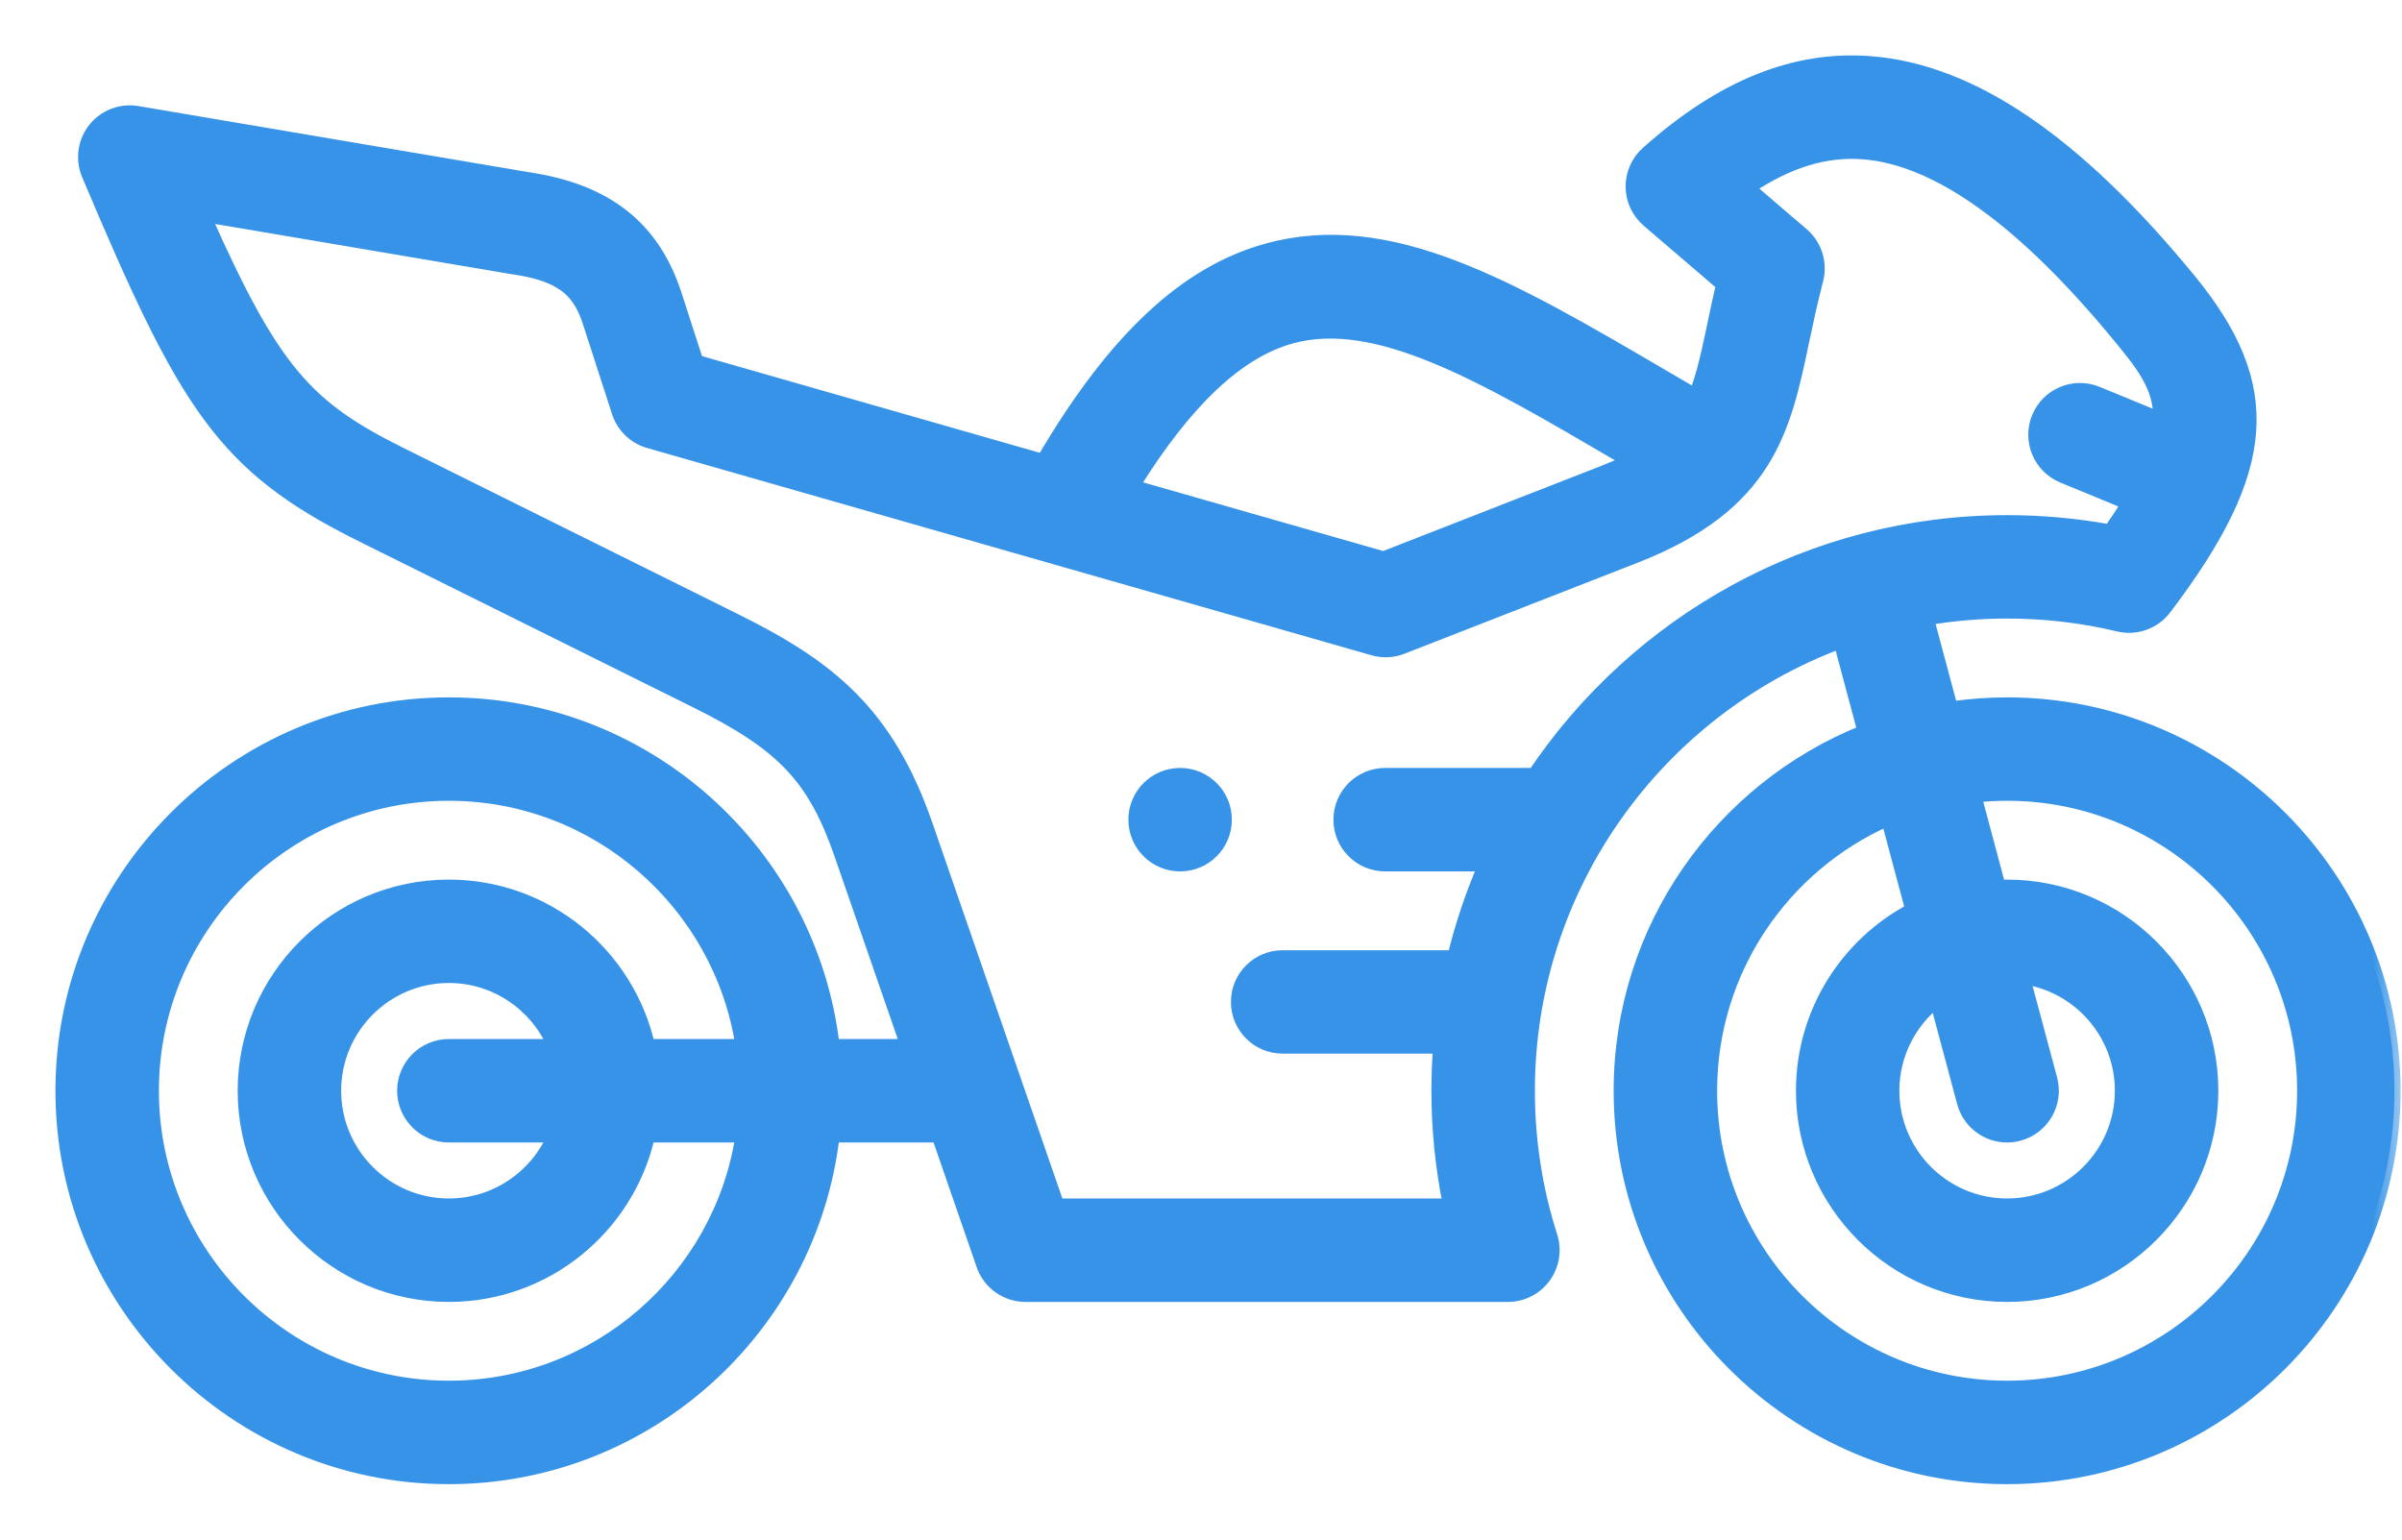
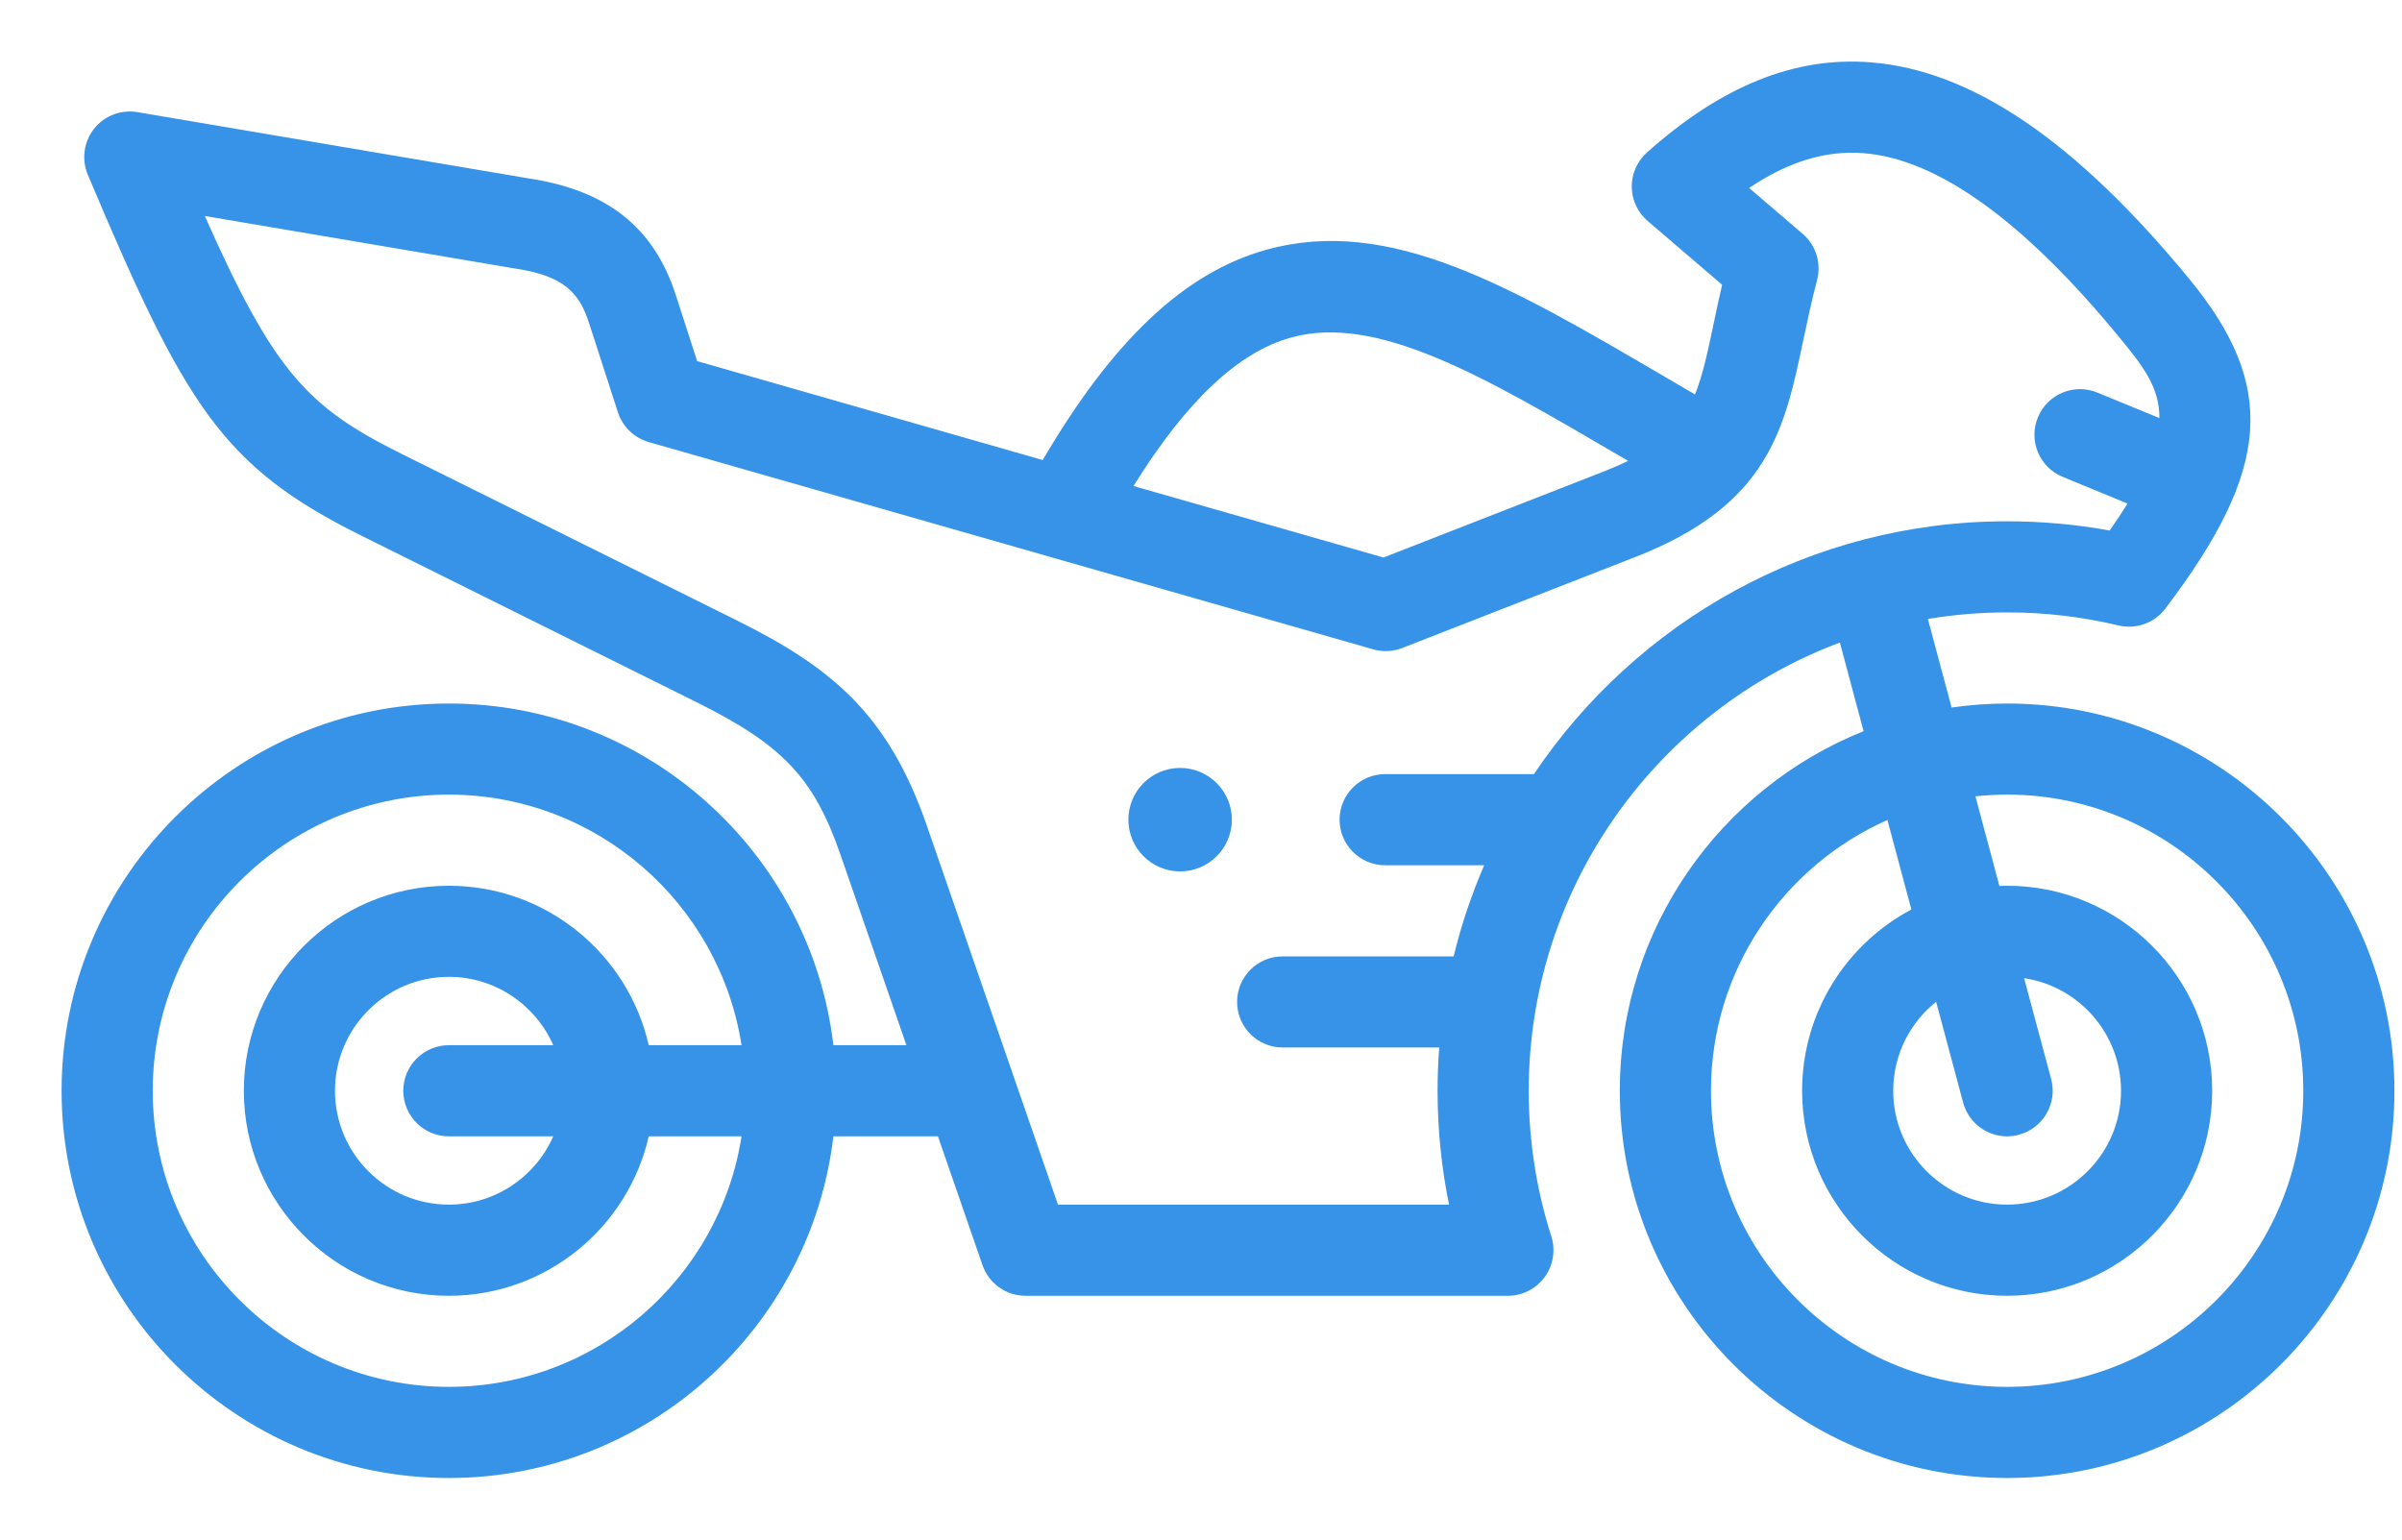
<svg xmlns="http://www.w3.org/2000/svg" width="39" height="25" viewBox="0 0 39 25" fill="none">
  <mask id="path-1-outside-1" maskUnits="userSpaceOnUse" x="0" y="0" width="39" height="25" fill="black">
-     <rect fill="white" width="39" height="25" />
-     <path d="M32.589 11.424C32.282 11.424 31.982 11.447 31.687 11.489L31.302 10.051C31.721 9.981 32.15 9.944 32.589 9.944C33.199 9.944 33.807 10.015 34.397 10.156C34.682 10.224 34.98 10.117 35.157 9.883C36.876 7.619 36.974 6.268 35.548 4.532C33.707 2.291 32.014 1.14 30.37 1.012C29.139 0.916 27.953 1.395 26.742 2.475C26.583 2.617 26.492 2.821 26.494 3.034C26.496 3.248 26.591 3.45 26.753 3.589L27.961 4.624C27.911 4.839 27.869 5.041 27.829 5.229C27.728 5.711 27.648 6.09 27.521 6.405C27.347 6.303 27.175 6.203 27.006 6.104C24.524 4.65 22.563 3.502 20.567 4.054C19.241 4.421 18.078 5.512 16.93 7.47L11.319 5.864L10.973 4.793C10.617 3.689 9.855 3.087 8.577 2.896L2.231 1.821C1.965 1.776 1.695 1.879 1.527 2.091C1.36 2.303 1.321 2.589 1.426 2.838C3.006 6.584 3.605 7.574 5.861 8.695L11.307 11.401C12.712 12.099 13.215 12.632 13.648 13.883L14.717 16.972H13.531C13.164 13.852 10.505 11.424 7.288 11.424C3.821 11.424 1 14.245 1 17.712C1 21.179 3.821 24 7.288 24C10.505 24 13.164 21.571 13.531 18.452H15.229L15.952 20.543C16.055 20.841 16.336 21.041 16.651 21.041H24.483C24.719 21.041 24.941 20.928 25.08 20.737C25.219 20.547 25.259 20.301 25.188 20.076C24.944 19.314 24.821 18.518 24.821 17.712C24.821 14.384 26.925 11.538 29.873 10.434L30.258 11.873C27.942 12.801 26.3 15.068 26.3 17.712C26.3 21.179 29.121 24 32.589 24C36.056 24 38.877 21.179 38.877 17.712C38.877 14.245 36.056 11.424 32.589 11.424V11.424ZM7.288 22.52C4.637 22.52 2.48 20.363 2.48 17.712C2.48 15.06 4.637 12.903 7.288 12.903C9.688 12.903 11.683 14.671 12.04 16.972H10.533C10.196 15.491 8.87 14.383 7.288 14.383C5.453 14.383 3.959 15.876 3.959 17.712C3.959 19.547 5.453 21.041 7.288 21.041C8.87 21.041 10.196 19.932 10.533 18.452H12.04C11.683 20.753 9.688 22.52 7.288 22.52V22.52ZM7.288 18.452H8.983C8.697 19.104 8.045 19.561 7.288 19.561C6.268 19.561 5.439 18.732 5.439 17.712C5.439 16.692 6.268 15.862 7.288 15.862C8.045 15.862 8.697 16.32 8.983 16.972H7.288C6.88 16.972 6.548 17.303 6.548 17.712C6.548 18.12 6.88 18.452 7.288 18.452ZM20.962 5.481C22.355 5.095 24.078 6.104 26.259 7.381C26.317 7.415 26.376 7.45 26.435 7.484C26.31 7.545 26.172 7.605 26.018 7.665L22.463 9.053L18.404 7.892C19.264 6.509 20.105 5.718 20.962 5.481V5.481ZM24.906 12.57H22.49C22.082 12.57 21.75 12.902 21.75 13.31C21.75 13.719 22.082 14.05 22.49 14.05H24.098C23.893 14.524 23.726 15.018 23.602 15.53H20.826C20.417 15.53 20.086 15.861 20.086 16.269C20.086 16.678 20.417 17.009 20.826 17.009H23.368C23.35 17.241 23.341 17.475 23.341 17.712C23.341 18.336 23.404 18.955 23.527 19.561H17.178L15.046 13.4C14.416 11.579 13.477 10.827 11.965 10.075L6.52 7.37C4.991 6.611 4.452 6.042 3.325 3.507L8.337 4.356C8.343 4.357 8.348 4.358 8.353 4.358C9.169 4.479 9.409 4.764 9.565 5.248L10.033 6.695C10.109 6.929 10.296 7.11 10.533 7.178L22.296 10.544C22.452 10.589 22.618 10.581 22.768 10.522L26.556 9.043C28.718 8.199 28.977 6.964 29.277 5.532C29.343 5.22 29.411 4.897 29.503 4.547C29.575 4.273 29.484 3.982 29.269 3.797L28.399 3.052C29.043 2.621 29.645 2.44 30.256 2.487C31.459 2.581 32.855 3.585 34.405 5.471C34.772 5.918 35.065 6.275 35.061 6.789L34.054 6.375C33.675 6.219 33.243 6.4 33.088 6.777C32.932 7.155 33.113 7.588 33.49 7.743L34.543 8.177C34.459 8.314 34.363 8.459 34.253 8.615C33.705 8.515 33.147 8.465 32.589 8.465C29.391 8.464 26.568 10.096 24.906 12.57V12.57ZM32.589 22.52C29.937 22.52 27.78 20.363 27.78 17.712C27.78 15.752 28.959 14.063 30.645 13.315L31.034 14.769C29.98 15.328 29.26 16.437 29.26 17.712C29.26 19.547 30.753 21.041 32.589 21.041C34.424 21.041 35.918 19.547 35.918 17.712C35.918 15.876 34.424 14.383 32.589 14.383C32.547 14.383 32.505 14.384 32.463 14.386L32.074 12.931C32.243 12.913 32.415 12.903 32.589 12.903C35.24 12.903 37.397 15.06 37.397 17.712C37.397 20.363 35.24 22.52 32.589 22.52V22.52ZM31.874 17.903C31.963 18.234 32.261 18.452 32.588 18.452C32.651 18.452 32.716 18.444 32.78 18.426C33.175 18.32 33.409 17.915 33.303 17.52L32.864 15.883C33.754 16.017 34.438 16.786 34.438 17.712C34.438 18.732 33.608 19.561 32.589 19.561C31.569 19.561 30.739 18.732 30.739 17.712C30.739 17.128 31.012 16.606 31.436 16.267L31.874 17.903Z" />
-   </mask>
+     </mask>
  <path d="M32.589 11.424C32.282 11.424 31.982 11.447 31.687 11.489L31.302 10.051C31.721 9.981 32.15 9.944 32.589 9.944C33.199 9.944 33.807 10.015 34.397 10.156C34.682 10.224 34.98 10.117 35.157 9.883C36.876 7.619 36.974 6.268 35.548 4.532C33.707 2.291 32.014 1.14 30.37 1.012C29.139 0.916 27.953 1.395 26.742 2.475C26.583 2.617 26.492 2.821 26.494 3.034C26.496 3.248 26.591 3.45 26.753 3.589L27.961 4.624C27.911 4.839 27.869 5.041 27.829 5.229C27.728 5.711 27.648 6.09 27.521 6.405C27.347 6.303 27.175 6.203 27.006 6.104C24.524 4.65 22.563 3.502 20.567 4.054C19.241 4.421 18.078 5.512 16.93 7.47L11.319 5.864L10.973 4.793C10.617 3.689 9.855 3.087 8.577 2.896L2.231 1.821C1.965 1.776 1.695 1.879 1.527 2.091C1.36 2.303 1.321 2.589 1.426 2.838C3.006 6.584 3.605 7.574 5.861 8.695L11.307 11.401C12.712 12.099 13.215 12.632 13.648 13.883L14.717 16.972H13.531C13.164 13.852 10.505 11.424 7.288 11.424C3.821 11.424 1 14.245 1 17.712C1 21.179 3.821 24 7.288 24C10.505 24 13.164 21.571 13.531 18.452H15.229L15.952 20.543C16.055 20.841 16.336 21.041 16.651 21.041H24.483C24.719 21.041 24.941 20.928 25.08 20.737C25.219 20.547 25.259 20.301 25.188 20.076C24.944 19.314 24.821 18.518 24.821 17.712C24.821 14.384 26.925 11.538 29.873 10.434L30.258 11.873C27.942 12.801 26.3 15.068 26.3 17.712C26.3 21.179 29.121 24 32.589 24C36.056 24 38.877 21.179 38.877 17.712C38.877 14.245 36.056 11.424 32.589 11.424V11.424ZM7.288 22.52C4.637 22.52 2.48 20.363 2.48 17.712C2.48 15.06 4.637 12.903 7.288 12.903C9.688 12.903 11.683 14.671 12.04 16.972H10.533C10.196 15.491 8.87 14.383 7.288 14.383C5.453 14.383 3.959 15.876 3.959 17.712C3.959 19.547 5.453 21.041 7.288 21.041C8.87 21.041 10.196 19.932 10.533 18.452H12.04C11.683 20.753 9.688 22.52 7.288 22.52V22.52ZM7.288 18.452H8.983C8.697 19.104 8.045 19.561 7.288 19.561C6.268 19.561 5.439 18.732 5.439 17.712C5.439 16.692 6.268 15.862 7.288 15.862C8.045 15.862 8.697 16.32 8.983 16.972H7.288C6.88 16.972 6.548 17.303 6.548 17.712C6.548 18.12 6.88 18.452 7.288 18.452ZM20.962 5.481C22.355 5.095 24.078 6.104 26.259 7.381C26.317 7.415 26.376 7.45 26.435 7.484C26.31 7.545 26.172 7.605 26.018 7.665L22.463 9.053L18.404 7.892C19.264 6.509 20.105 5.718 20.962 5.481V5.481ZM24.906 12.57H22.49C22.082 12.57 21.75 12.902 21.75 13.31C21.75 13.719 22.082 14.05 22.49 14.05H24.098C23.893 14.524 23.726 15.018 23.602 15.53H20.826C20.417 15.53 20.086 15.861 20.086 16.269C20.086 16.678 20.417 17.009 20.826 17.009H23.368C23.35 17.241 23.341 17.475 23.341 17.712C23.341 18.336 23.404 18.955 23.527 19.561H17.178L15.046 13.4C14.416 11.579 13.477 10.827 11.965 10.075L6.52 7.37C4.991 6.611 4.452 6.042 3.325 3.507L8.337 4.356C8.343 4.357 8.348 4.358 8.353 4.358C9.169 4.479 9.409 4.764 9.565 5.248L10.033 6.695C10.109 6.929 10.296 7.11 10.533 7.178L22.296 10.544C22.452 10.589 22.618 10.581 22.768 10.522L26.556 9.043C28.718 8.199 28.977 6.964 29.277 5.532C29.343 5.22 29.411 4.897 29.503 4.547C29.575 4.273 29.484 3.982 29.269 3.797L28.399 3.052C29.043 2.621 29.645 2.44 30.256 2.487C31.459 2.581 32.855 3.585 34.405 5.471C34.772 5.918 35.065 6.275 35.061 6.789L34.054 6.375C33.675 6.219 33.243 6.4 33.088 6.777C32.932 7.155 33.113 7.588 33.49 7.743L34.543 8.177C34.459 8.314 34.363 8.459 34.253 8.615C33.705 8.515 33.147 8.465 32.589 8.465C29.391 8.464 26.568 10.096 24.906 12.57V12.57ZM32.589 22.52C29.937 22.52 27.78 20.363 27.78 17.712C27.78 15.752 28.959 14.063 30.645 13.315L31.034 14.769C29.98 15.328 29.26 16.437 29.26 17.712C29.26 19.547 30.753 21.041 32.589 21.041C34.424 21.041 35.918 19.547 35.918 17.712C35.918 15.876 34.424 14.383 32.589 14.383C32.547 14.383 32.505 14.384 32.463 14.386L32.074 12.931C32.243 12.913 32.415 12.903 32.589 12.903C35.24 12.903 37.397 15.06 37.397 17.712C37.397 20.363 35.24 22.52 32.589 22.52V22.52ZM31.874 17.903C31.963 18.234 32.261 18.452 32.588 18.452C32.651 18.452 32.716 18.444 32.78 18.426C33.175 18.32 33.409 17.915 33.303 17.52L32.864 15.883C33.754 16.017 34.438 16.786 34.438 17.712C34.438 18.732 33.608 19.561 32.589 19.561C31.569 19.561 30.739 18.732 30.739 17.712C30.739 17.128 31.012 16.606 31.436 16.267L31.874 17.903Z" fill="#3693E7" />
-   <path d="M32.589 11.424C32.282 11.424 31.982 11.447 31.687 11.489L31.302 10.051C31.721 9.981 32.15 9.944 32.589 9.944C33.199 9.944 33.807 10.015 34.397 10.156C34.682 10.224 34.98 10.117 35.157 9.883C36.876 7.619 36.974 6.268 35.548 4.532C33.707 2.291 32.014 1.14 30.37 1.012C29.139 0.916 27.953 1.395 26.742 2.475C26.583 2.617 26.492 2.821 26.494 3.034C26.496 3.248 26.591 3.45 26.753 3.589L27.961 4.624C27.911 4.839 27.869 5.041 27.829 5.229C27.728 5.711 27.648 6.09 27.521 6.405C27.347 6.303 27.175 6.203 27.006 6.104C24.524 4.65 22.563 3.502 20.567 4.054C19.241 4.421 18.078 5.512 16.93 7.47L11.319 5.864L10.973 4.793C10.617 3.689 9.855 3.087 8.577 2.896L2.231 1.821C1.965 1.776 1.695 1.879 1.527 2.091C1.36 2.303 1.321 2.589 1.426 2.838C3.006 6.584 3.605 7.574 5.861 8.695L11.307 11.401C12.712 12.099 13.215 12.632 13.648 13.883L14.717 16.972H13.531C13.164 13.852 10.505 11.424 7.288 11.424C3.821 11.424 1 14.245 1 17.712C1 21.179 3.821 24 7.288 24C10.505 24 13.164 21.571 13.531 18.452H15.229L15.952 20.543C16.055 20.841 16.336 21.041 16.651 21.041H24.483C24.719 21.041 24.941 20.928 25.08 20.737C25.219 20.547 25.259 20.301 25.188 20.076C24.944 19.314 24.821 18.518 24.821 17.712C24.821 14.384 26.925 11.538 29.873 10.434L30.258 11.873C27.942 12.801 26.3 15.068 26.3 17.712C26.3 21.179 29.121 24 32.589 24C36.056 24 38.877 21.179 38.877 17.712C38.877 14.245 36.056 11.424 32.589 11.424V11.424ZM7.288 22.52C4.637 22.52 2.48 20.363 2.48 17.712C2.48 15.06 4.637 12.903 7.288 12.903C9.688 12.903 11.683 14.671 12.04 16.972H10.533C10.196 15.491 8.87 14.383 7.288 14.383C5.453 14.383 3.959 15.876 3.959 17.712C3.959 19.547 5.453 21.041 7.288 21.041C8.87 21.041 10.196 19.932 10.533 18.452H12.04C11.683 20.753 9.688 22.52 7.288 22.52V22.52ZM7.288 18.452H8.983C8.697 19.104 8.045 19.561 7.288 19.561C6.268 19.561 5.439 18.732 5.439 17.712C5.439 16.692 6.268 15.862 7.288 15.862C8.045 15.862 8.697 16.32 8.983 16.972H7.288C6.88 16.972 6.548 17.303 6.548 17.712C6.548 18.12 6.88 18.452 7.288 18.452ZM20.962 5.481C22.355 5.095 24.078 6.104 26.259 7.381C26.317 7.415 26.376 7.45 26.435 7.484C26.31 7.545 26.172 7.605 26.018 7.665L22.463 9.053L18.404 7.892C19.264 6.509 20.105 5.718 20.962 5.481V5.481ZM24.906 12.57H22.49C22.082 12.57 21.75 12.902 21.75 13.31C21.75 13.719 22.082 14.05 22.49 14.05H24.098C23.893 14.524 23.726 15.018 23.602 15.53H20.826C20.417 15.53 20.086 15.861 20.086 16.269C20.086 16.678 20.417 17.009 20.826 17.009H23.368C23.35 17.241 23.341 17.475 23.341 17.712C23.341 18.336 23.404 18.955 23.527 19.561H17.178L15.046 13.4C14.416 11.579 13.477 10.827 11.965 10.075L6.52 7.37C4.991 6.611 4.452 6.042 3.325 3.507L8.337 4.356C8.343 4.357 8.348 4.358 8.353 4.358C9.169 4.479 9.409 4.764 9.565 5.248L10.033 6.695C10.109 6.929 10.296 7.11 10.533 7.178L22.296 10.544C22.452 10.589 22.618 10.581 22.768 10.522L26.556 9.043C28.718 8.199 28.977 6.964 29.277 5.532C29.343 5.22 29.411 4.897 29.503 4.547C29.575 4.273 29.484 3.982 29.269 3.797L28.399 3.052C29.043 2.621 29.645 2.44 30.256 2.487C31.459 2.581 32.855 3.585 34.405 5.471C34.772 5.918 35.065 6.275 35.061 6.789L34.054 6.375C33.675 6.219 33.243 6.4 33.088 6.777C32.932 7.155 33.113 7.588 33.49 7.743L34.543 8.177C34.459 8.314 34.363 8.459 34.253 8.615C33.705 8.515 33.147 8.465 32.589 8.465C29.391 8.464 26.568 10.096 24.906 12.57V12.57ZM32.589 22.52C29.937 22.52 27.78 20.363 27.78 17.712C27.78 15.752 28.959 14.063 30.645 13.315L31.034 14.769C29.98 15.328 29.26 16.437 29.26 17.712C29.26 19.547 30.753 21.041 32.589 21.041C34.424 21.041 35.918 19.547 35.918 17.712C35.918 15.876 34.424 14.383 32.589 14.383C32.547 14.383 32.505 14.384 32.463 14.386L32.074 12.931C32.243 12.913 32.415 12.903 32.589 12.903C35.24 12.903 37.397 15.06 37.397 17.712C37.397 20.363 35.24 22.52 32.589 22.52V22.52ZM31.874 17.903C31.963 18.234 32.261 18.452 32.588 18.452C32.651 18.452 32.716 18.444 32.78 18.426C33.175 18.32 33.409 17.915 33.303 17.52L32.864 15.883C33.754 16.017 34.438 16.786 34.438 17.712C34.438 18.732 33.608 19.561 32.589 19.561C31.569 19.561 30.739 18.732 30.739 17.712C30.739 17.128 31.012 16.606 31.436 16.267L31.874 17.903Z" stroke="#3693E7" stroke-width="0.2" mask="url(#path-1-outside-1)" />
  <path d="M19.161 12.52H19.161C18.724 12.52 18.371 12.874 18.371 13.31C18.371 13.746 18.725 14.1 19.161 14.1C19.597 14.1 19.951 13.746 19.951 13.31C19.951 12.874 19.597 12.52 19.161 12.52Z" fill="#3693E7" stroke="#3693E7" stroke-width="0.1" />
</svg>